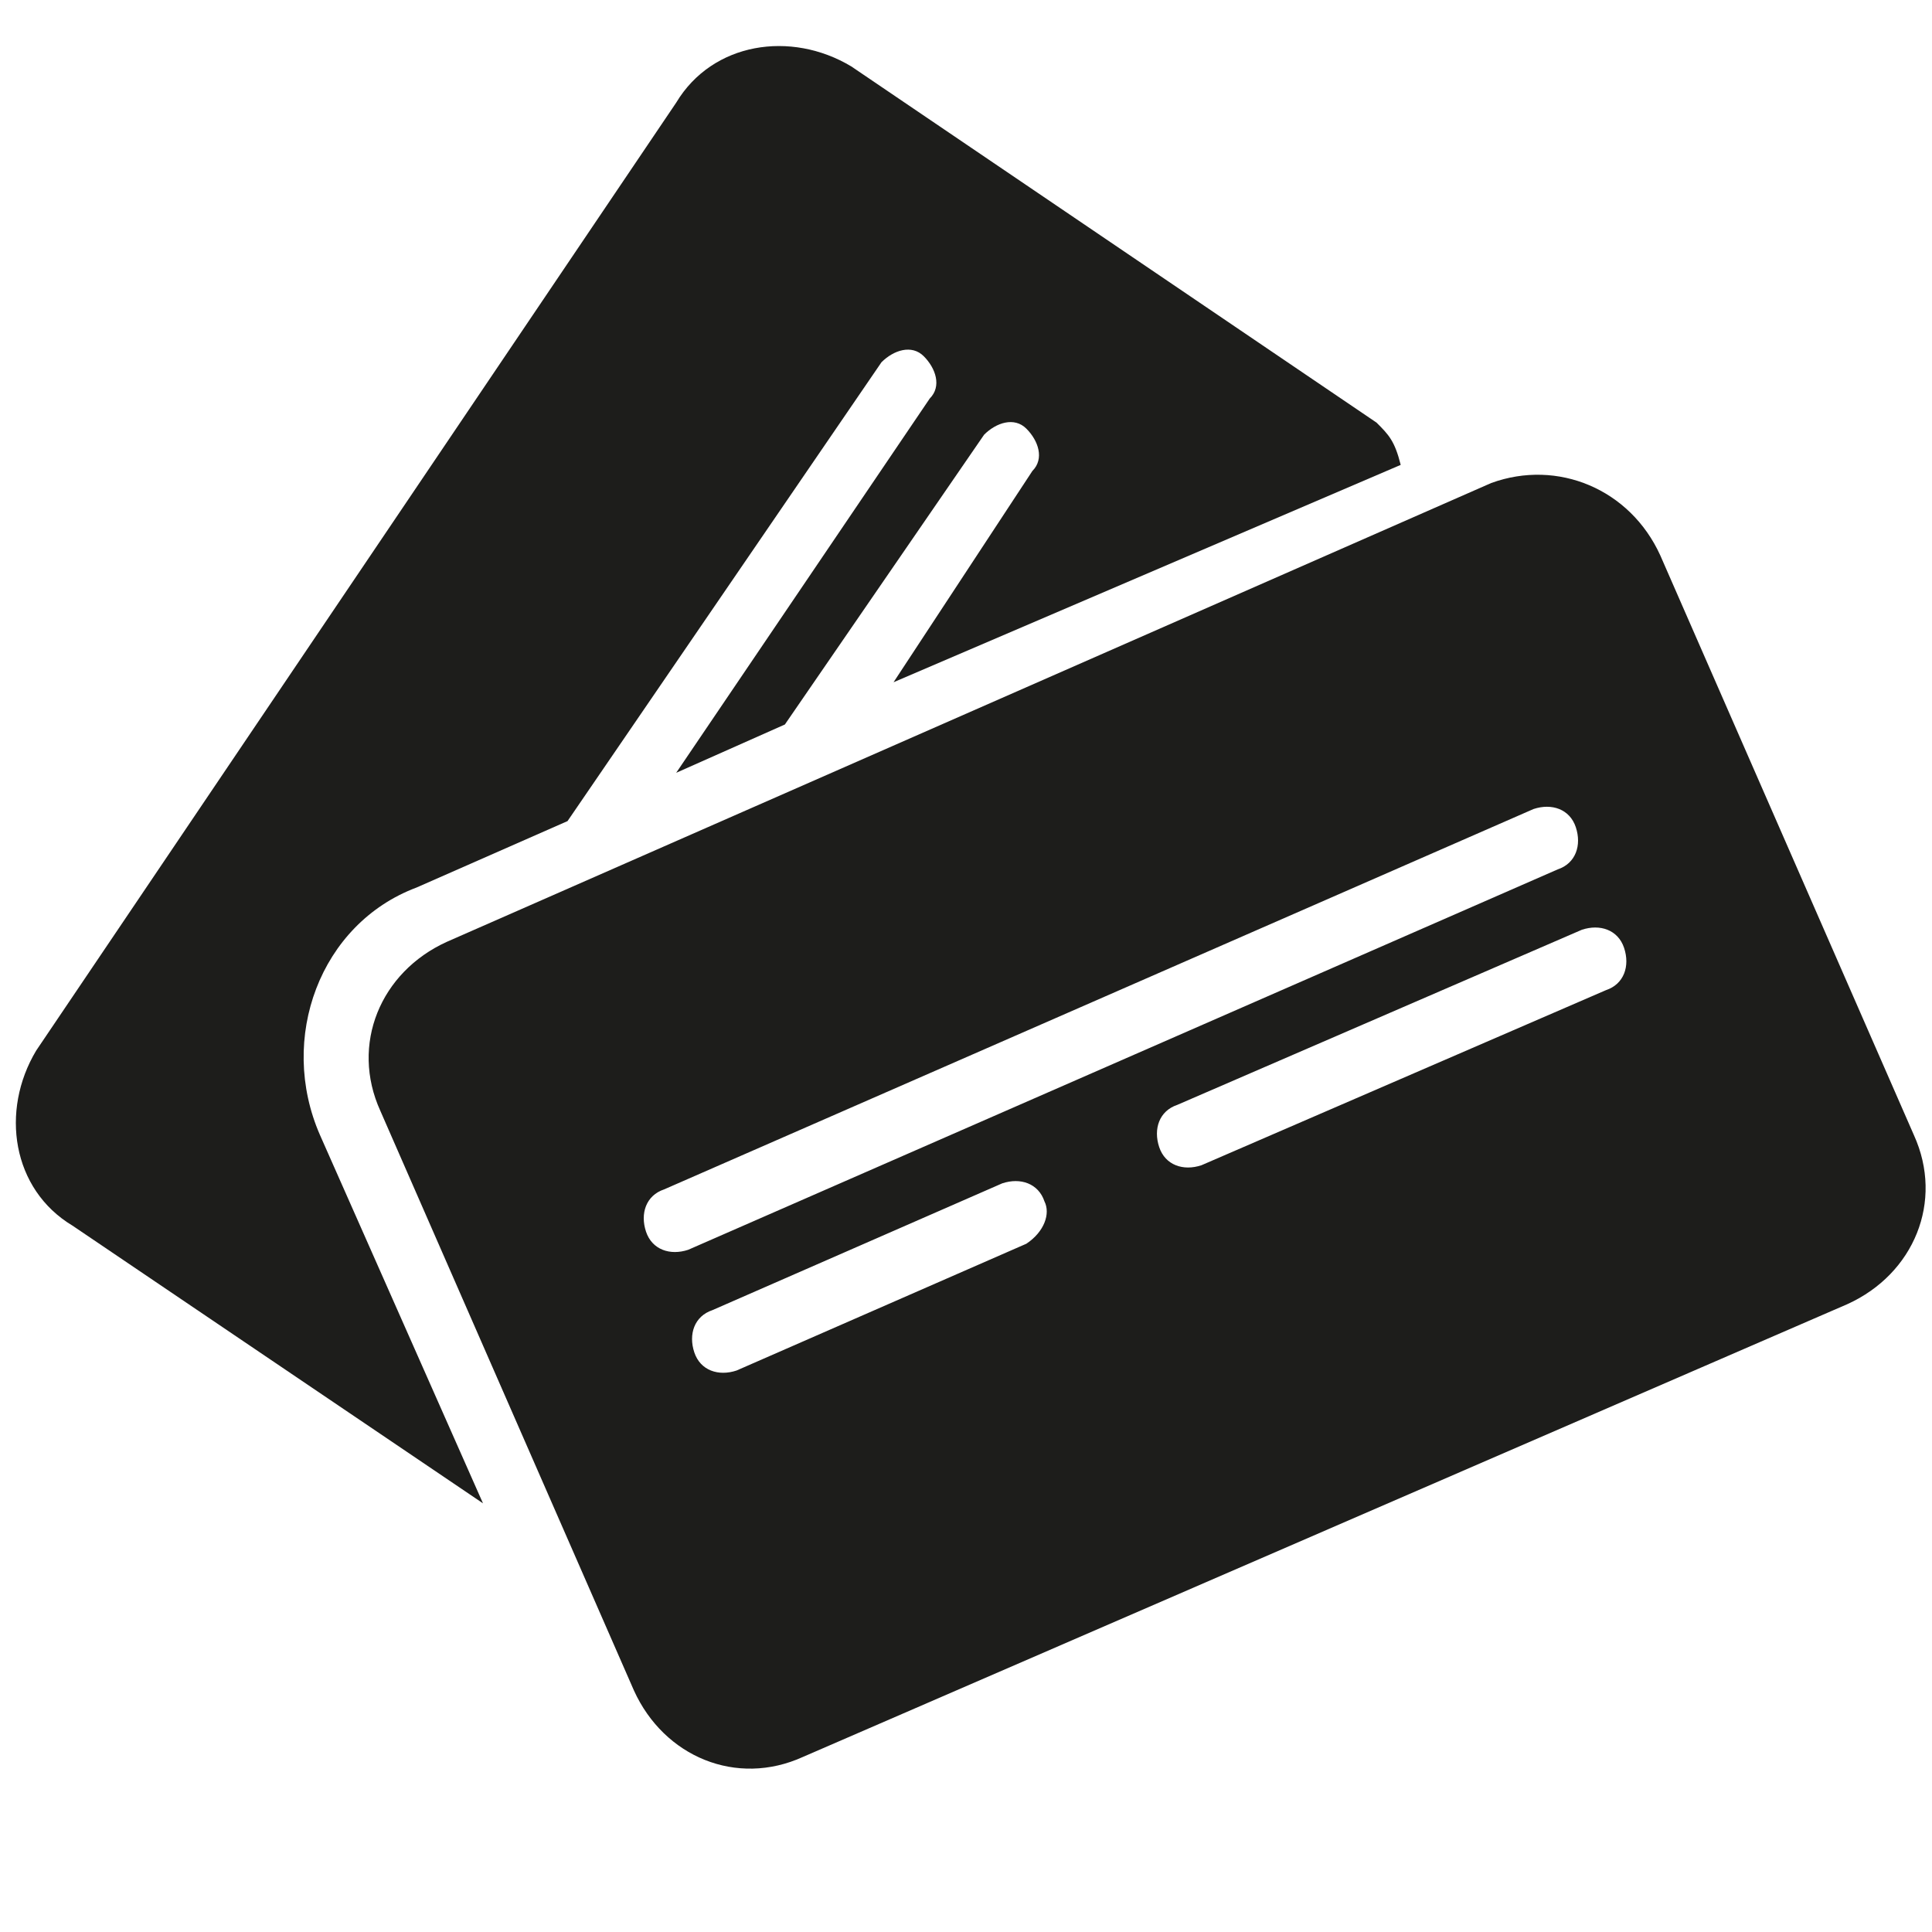
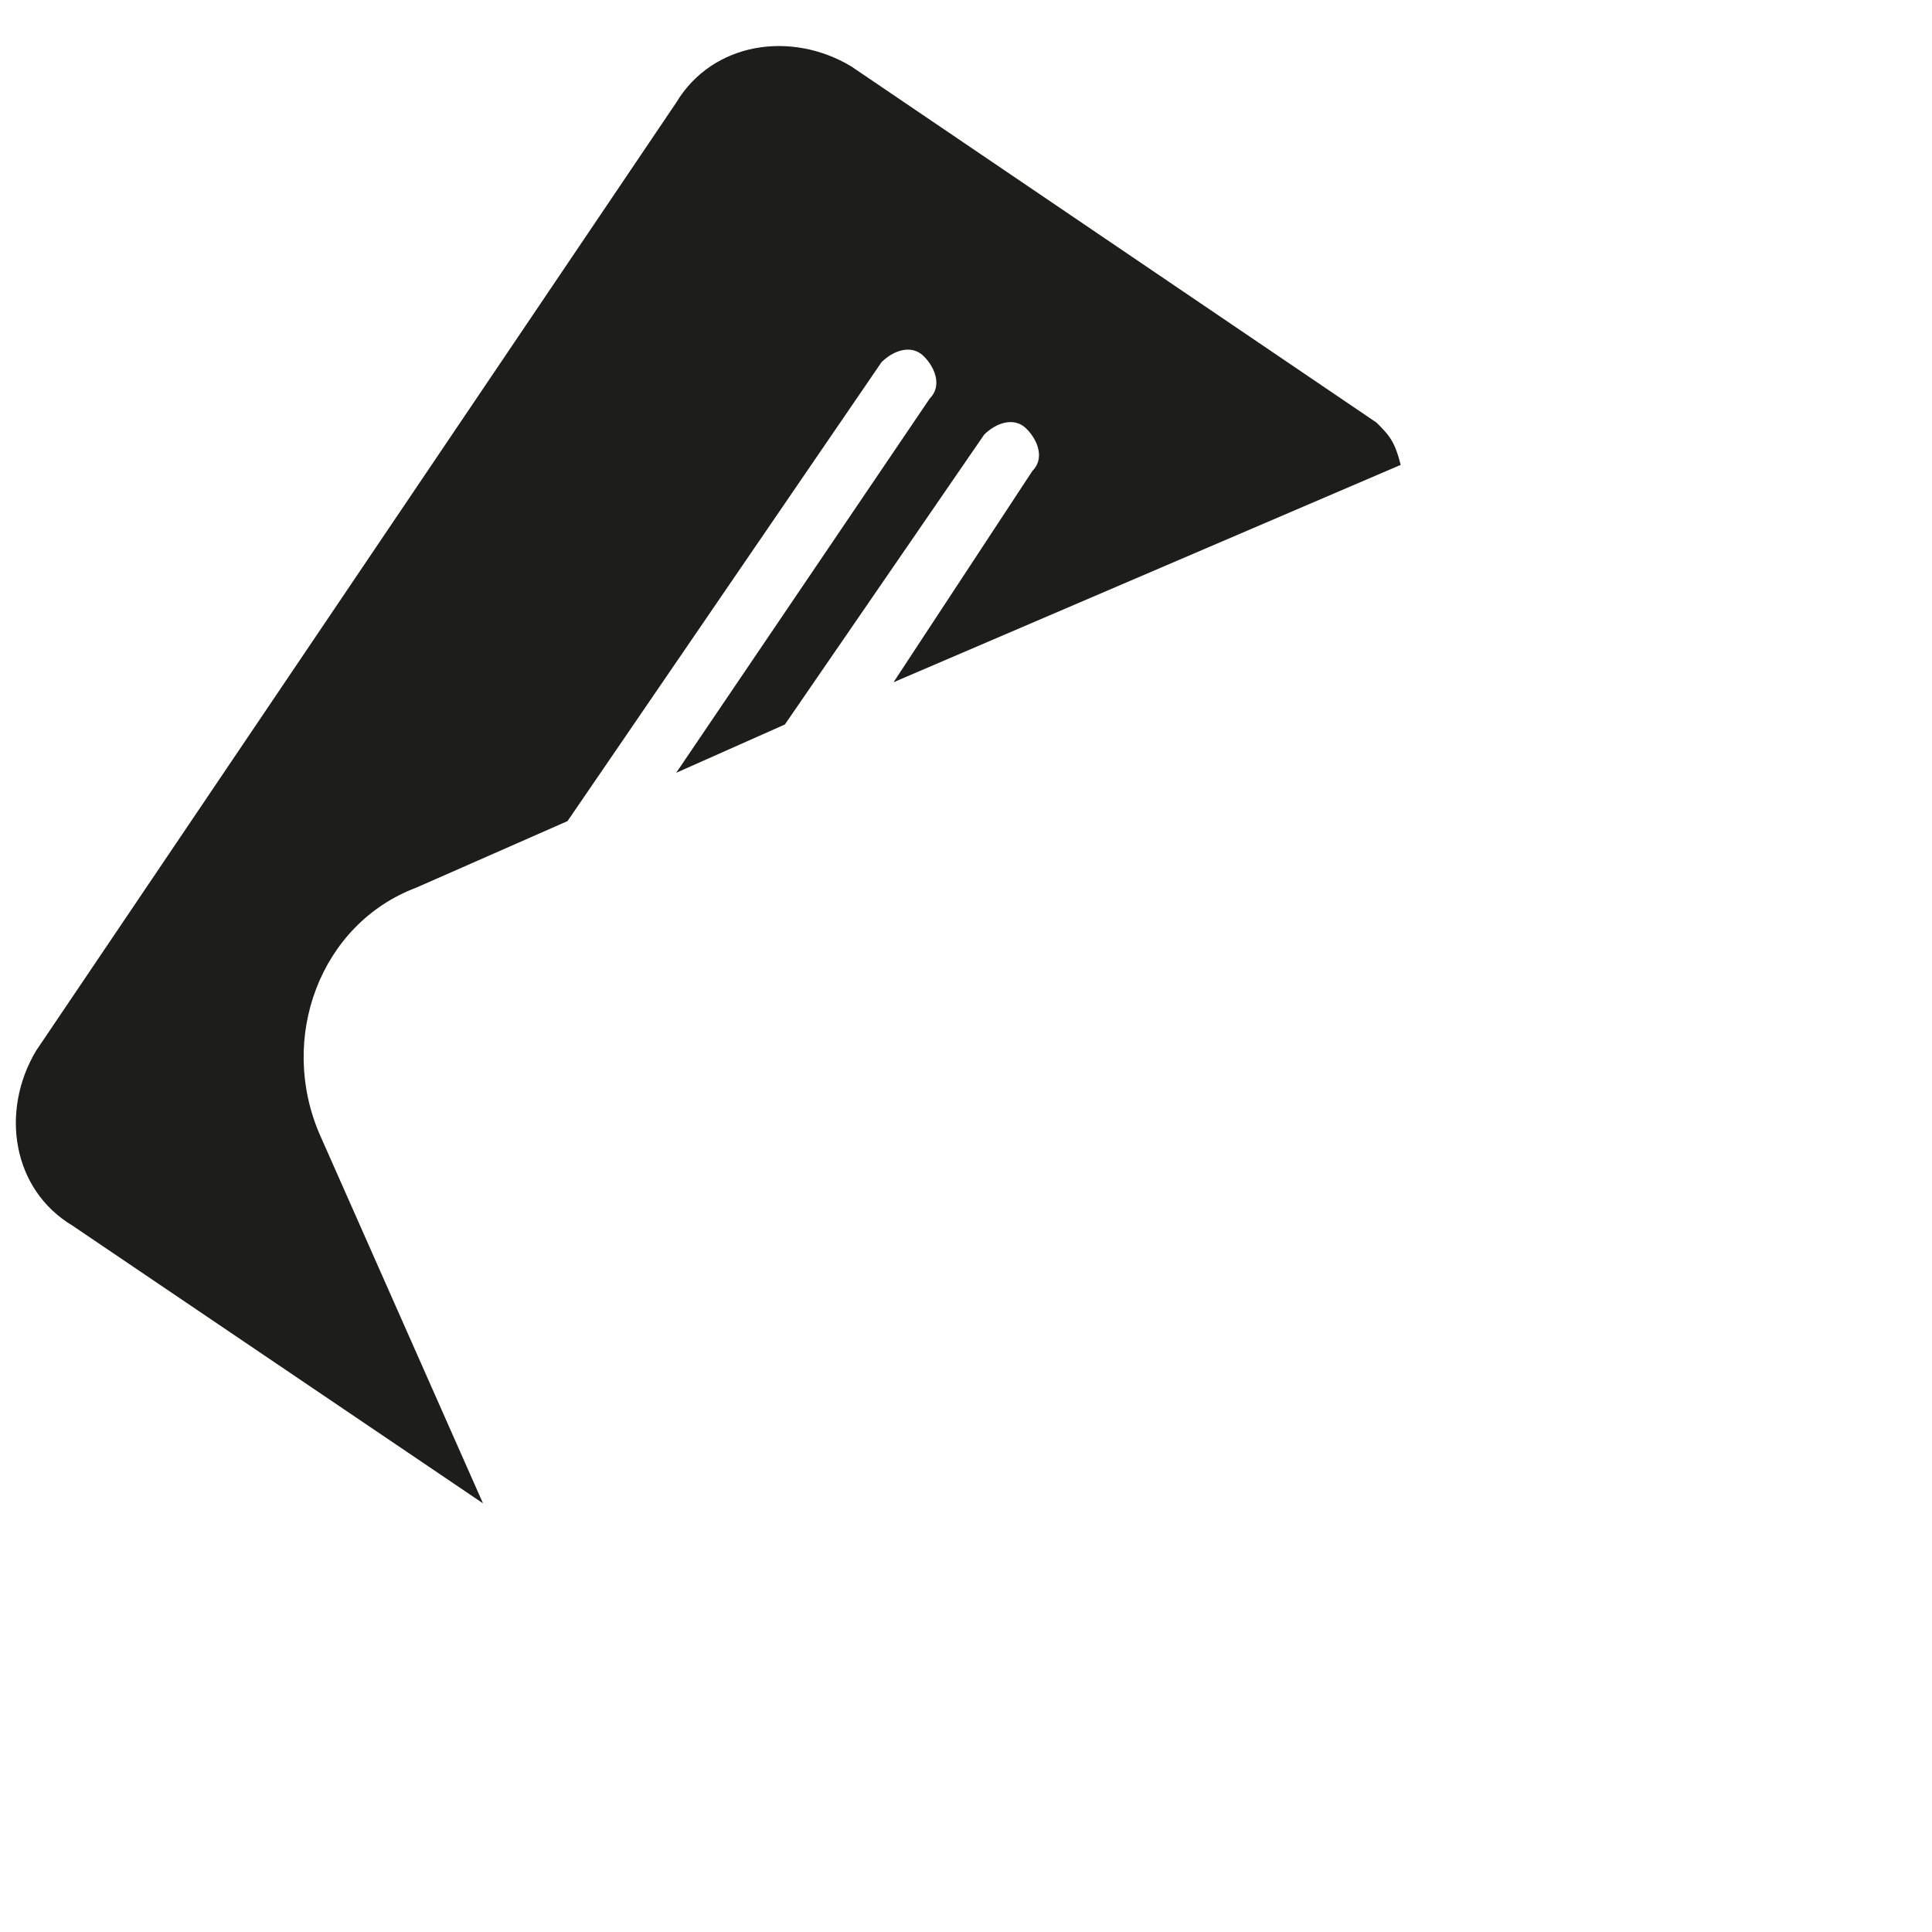
<svg xmlns="http://www.w3.org/2000/svg" version="1.1" id="Laag_1" x="0px" y="0px" viewBox="0 0 32 32" style="enable-background:new 0 0 32 32;" xml:space="preserve">
  <style type="text/css">
	.st0{fill:#1D1D1B;}
</style>
  <g>
    <path class="st0" d="M5.3,18.8c-0.7-1.6,0-3.5,1.6-4.1l2.5-1.1L14.6,6c0.2-0.2,0.5-0.3,0.7-0.1c0.2,0.2,0.3,0.5,0.1,0.7l-4.2,6.2   l1.8-0.8l3.3-4.8c0.2-0.2,0.5-0.3,0.7-0.1c0.2,0.2,0.3,0.5,0.1,0.7l-2.3,3.5l8.4-3.6C23.1,7.3,23,7.2,22.8,7l-8.7-5.9   c-1-0.6-2.3-0.4-2.9,0.6L0.6,17.4c-0.6,1-0.4,2.3,0.6,2.9L8,24.9L5.3,18.8z" />
-     <path class="st0" d="M24.7,8L7.4,15.6c-1.1,0.5-1.6,1.7-1.1,2.8l4.2,9.6c0.5,1.1,1.7,1.6,2.8,1.1l17.3-7.5c1.1-0.5,1.6-1.7,1.1-2.8   l-4.2-9.6C27,8.1,25.8,7.6,24.7,8z M17,20.6l-4.8,2.1c-0.3,0.1-0.6,0-0.7-0.3c-0.1-0.3,0-0.6,0.3-0.7l4.8-2.1   c0.3-0.1,0.6,0,0.7,0.3C17.4,20.1,17.3,20.4,17,20.6z M26.6,16.4l-6.7,2.9c-0.3,0.1-0.6,0-0.7-0.3c-0.1-0.3,0-0.6,0.3-0.7l6.7-2.9   c0.3-0.1,0.6,0,0.7,0.3C27,16,26.9,16.3,26.6,16.4z M25.8,14.4l-14.4,6.3c-0.3,0.1-0.6,0-0.7-0.3c-0.1-0.3,0-0.6,0.3-0.7l14.4-6.3   c0.3-0.1,0.6,0,0.7,0.3C26.2,14,26.1,14.3,25.8,14.4z" />
  </g>
</svg>